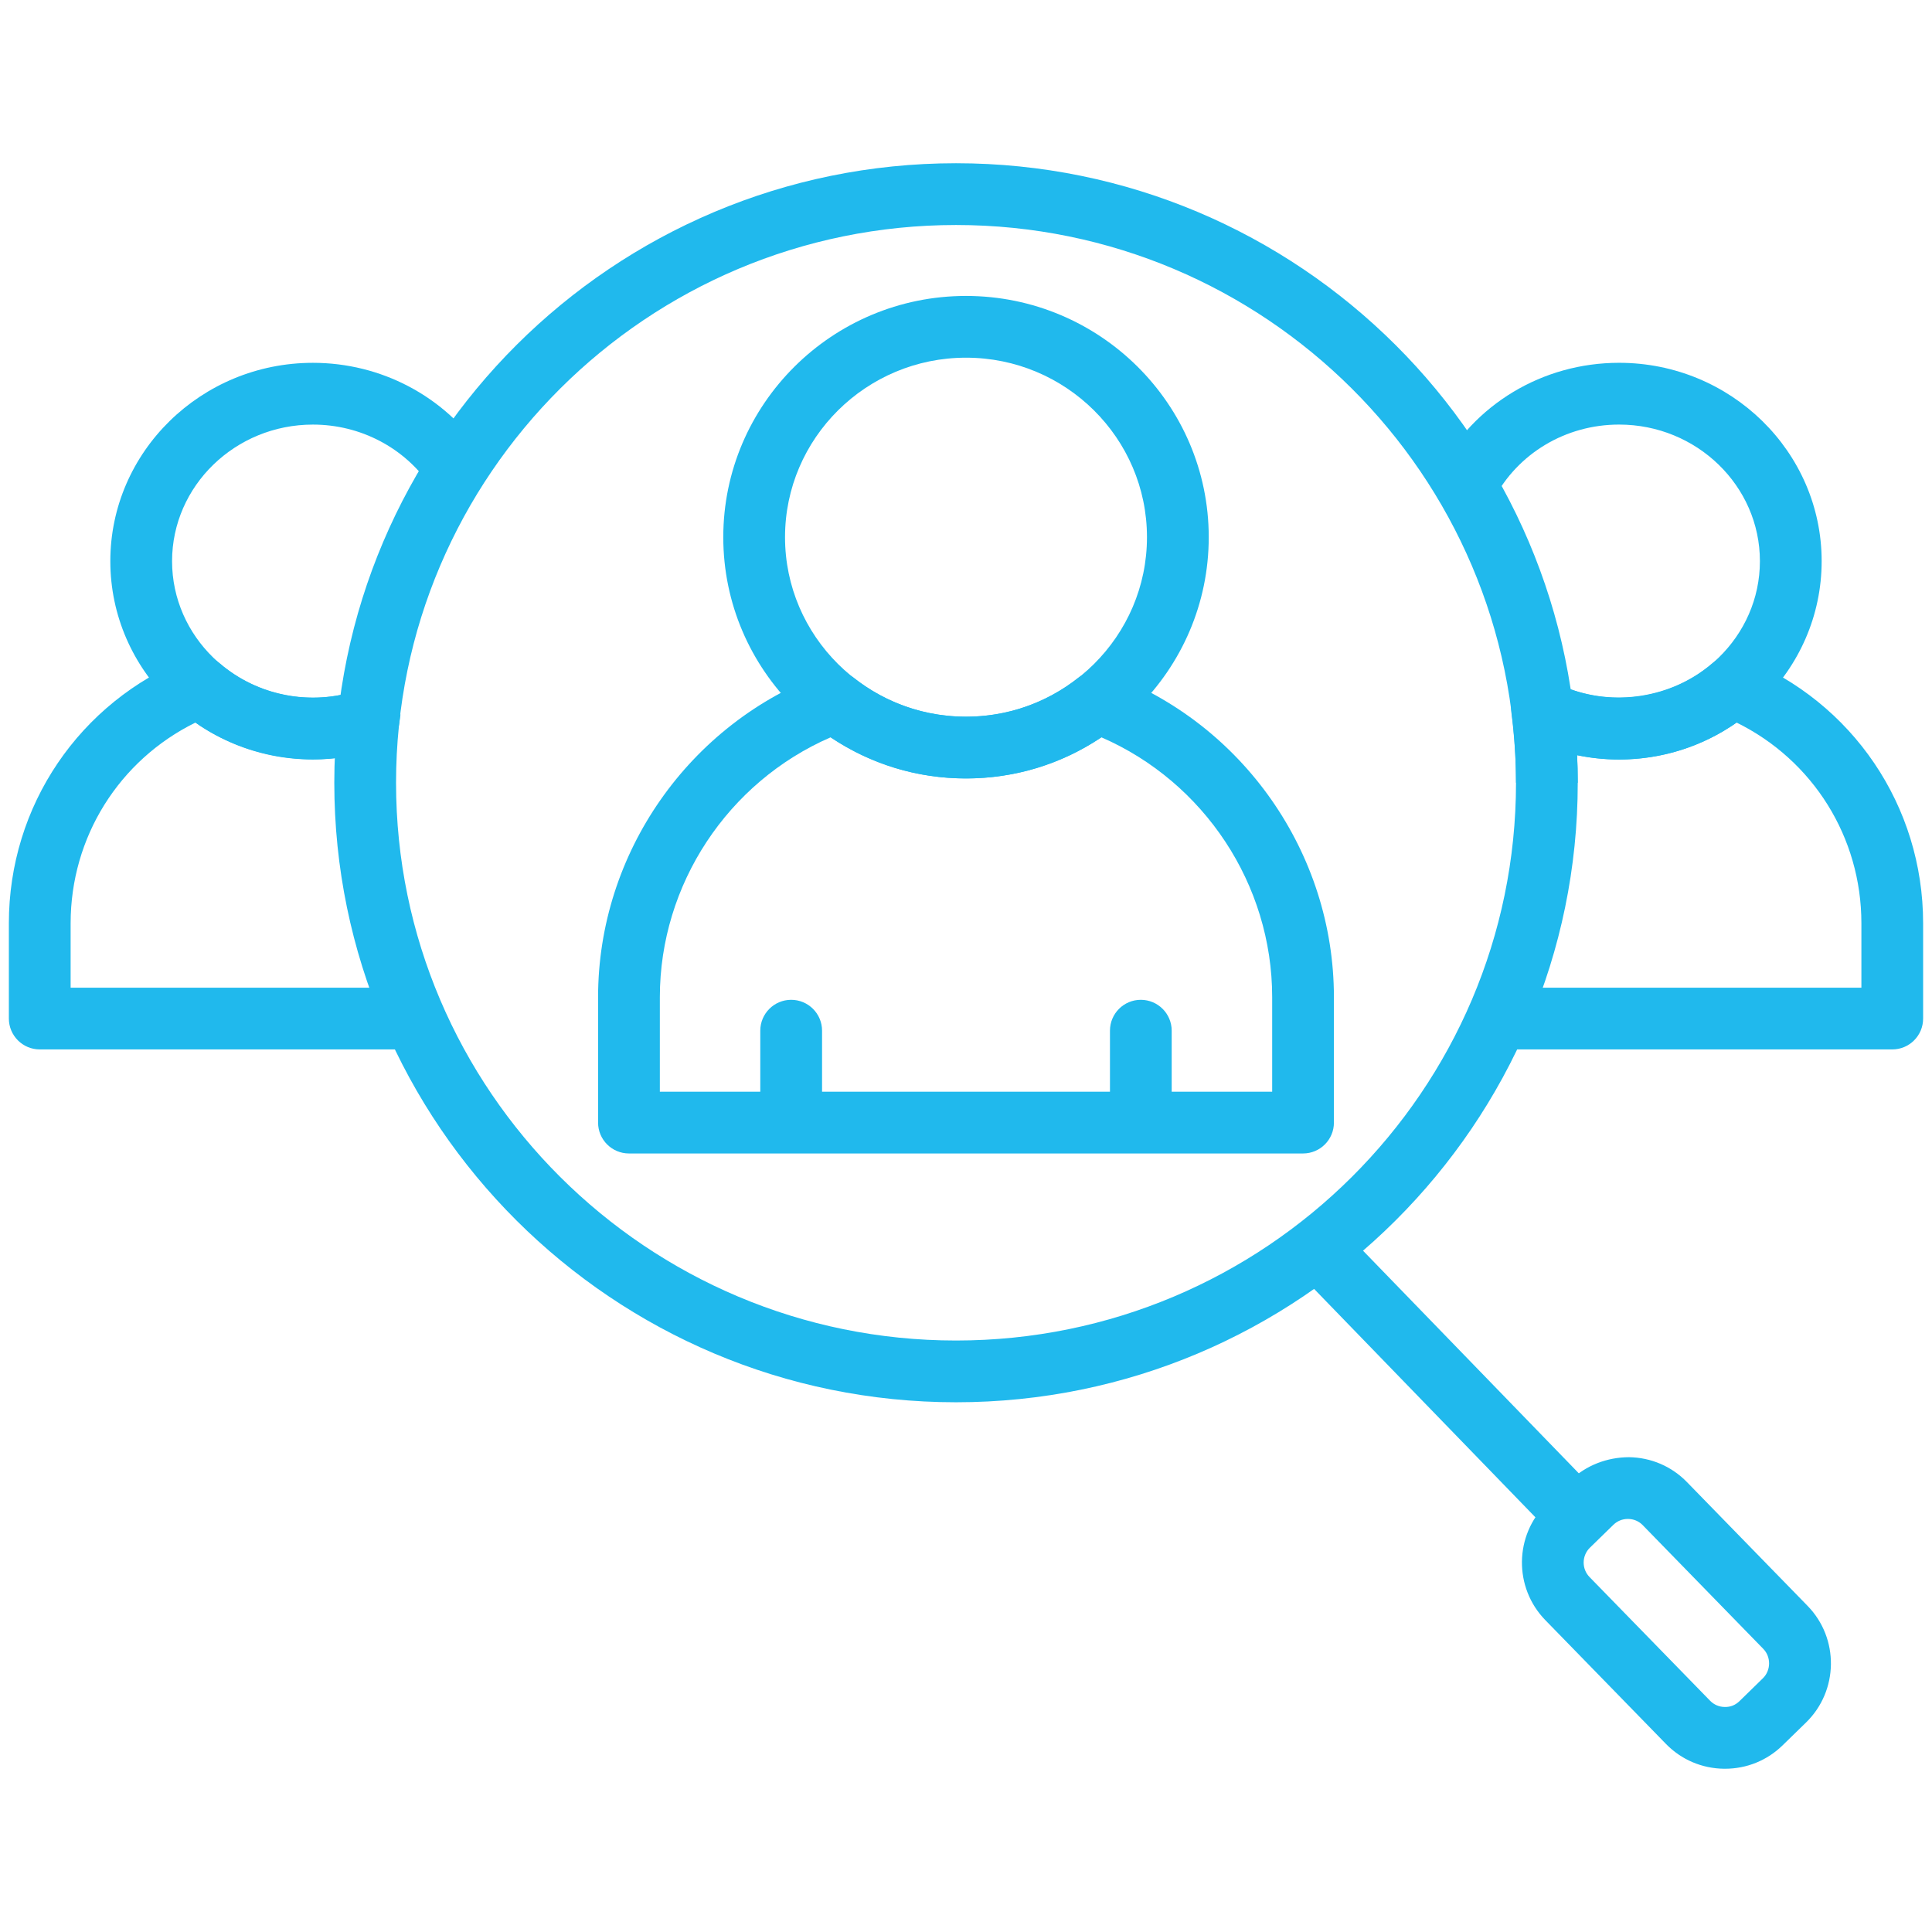
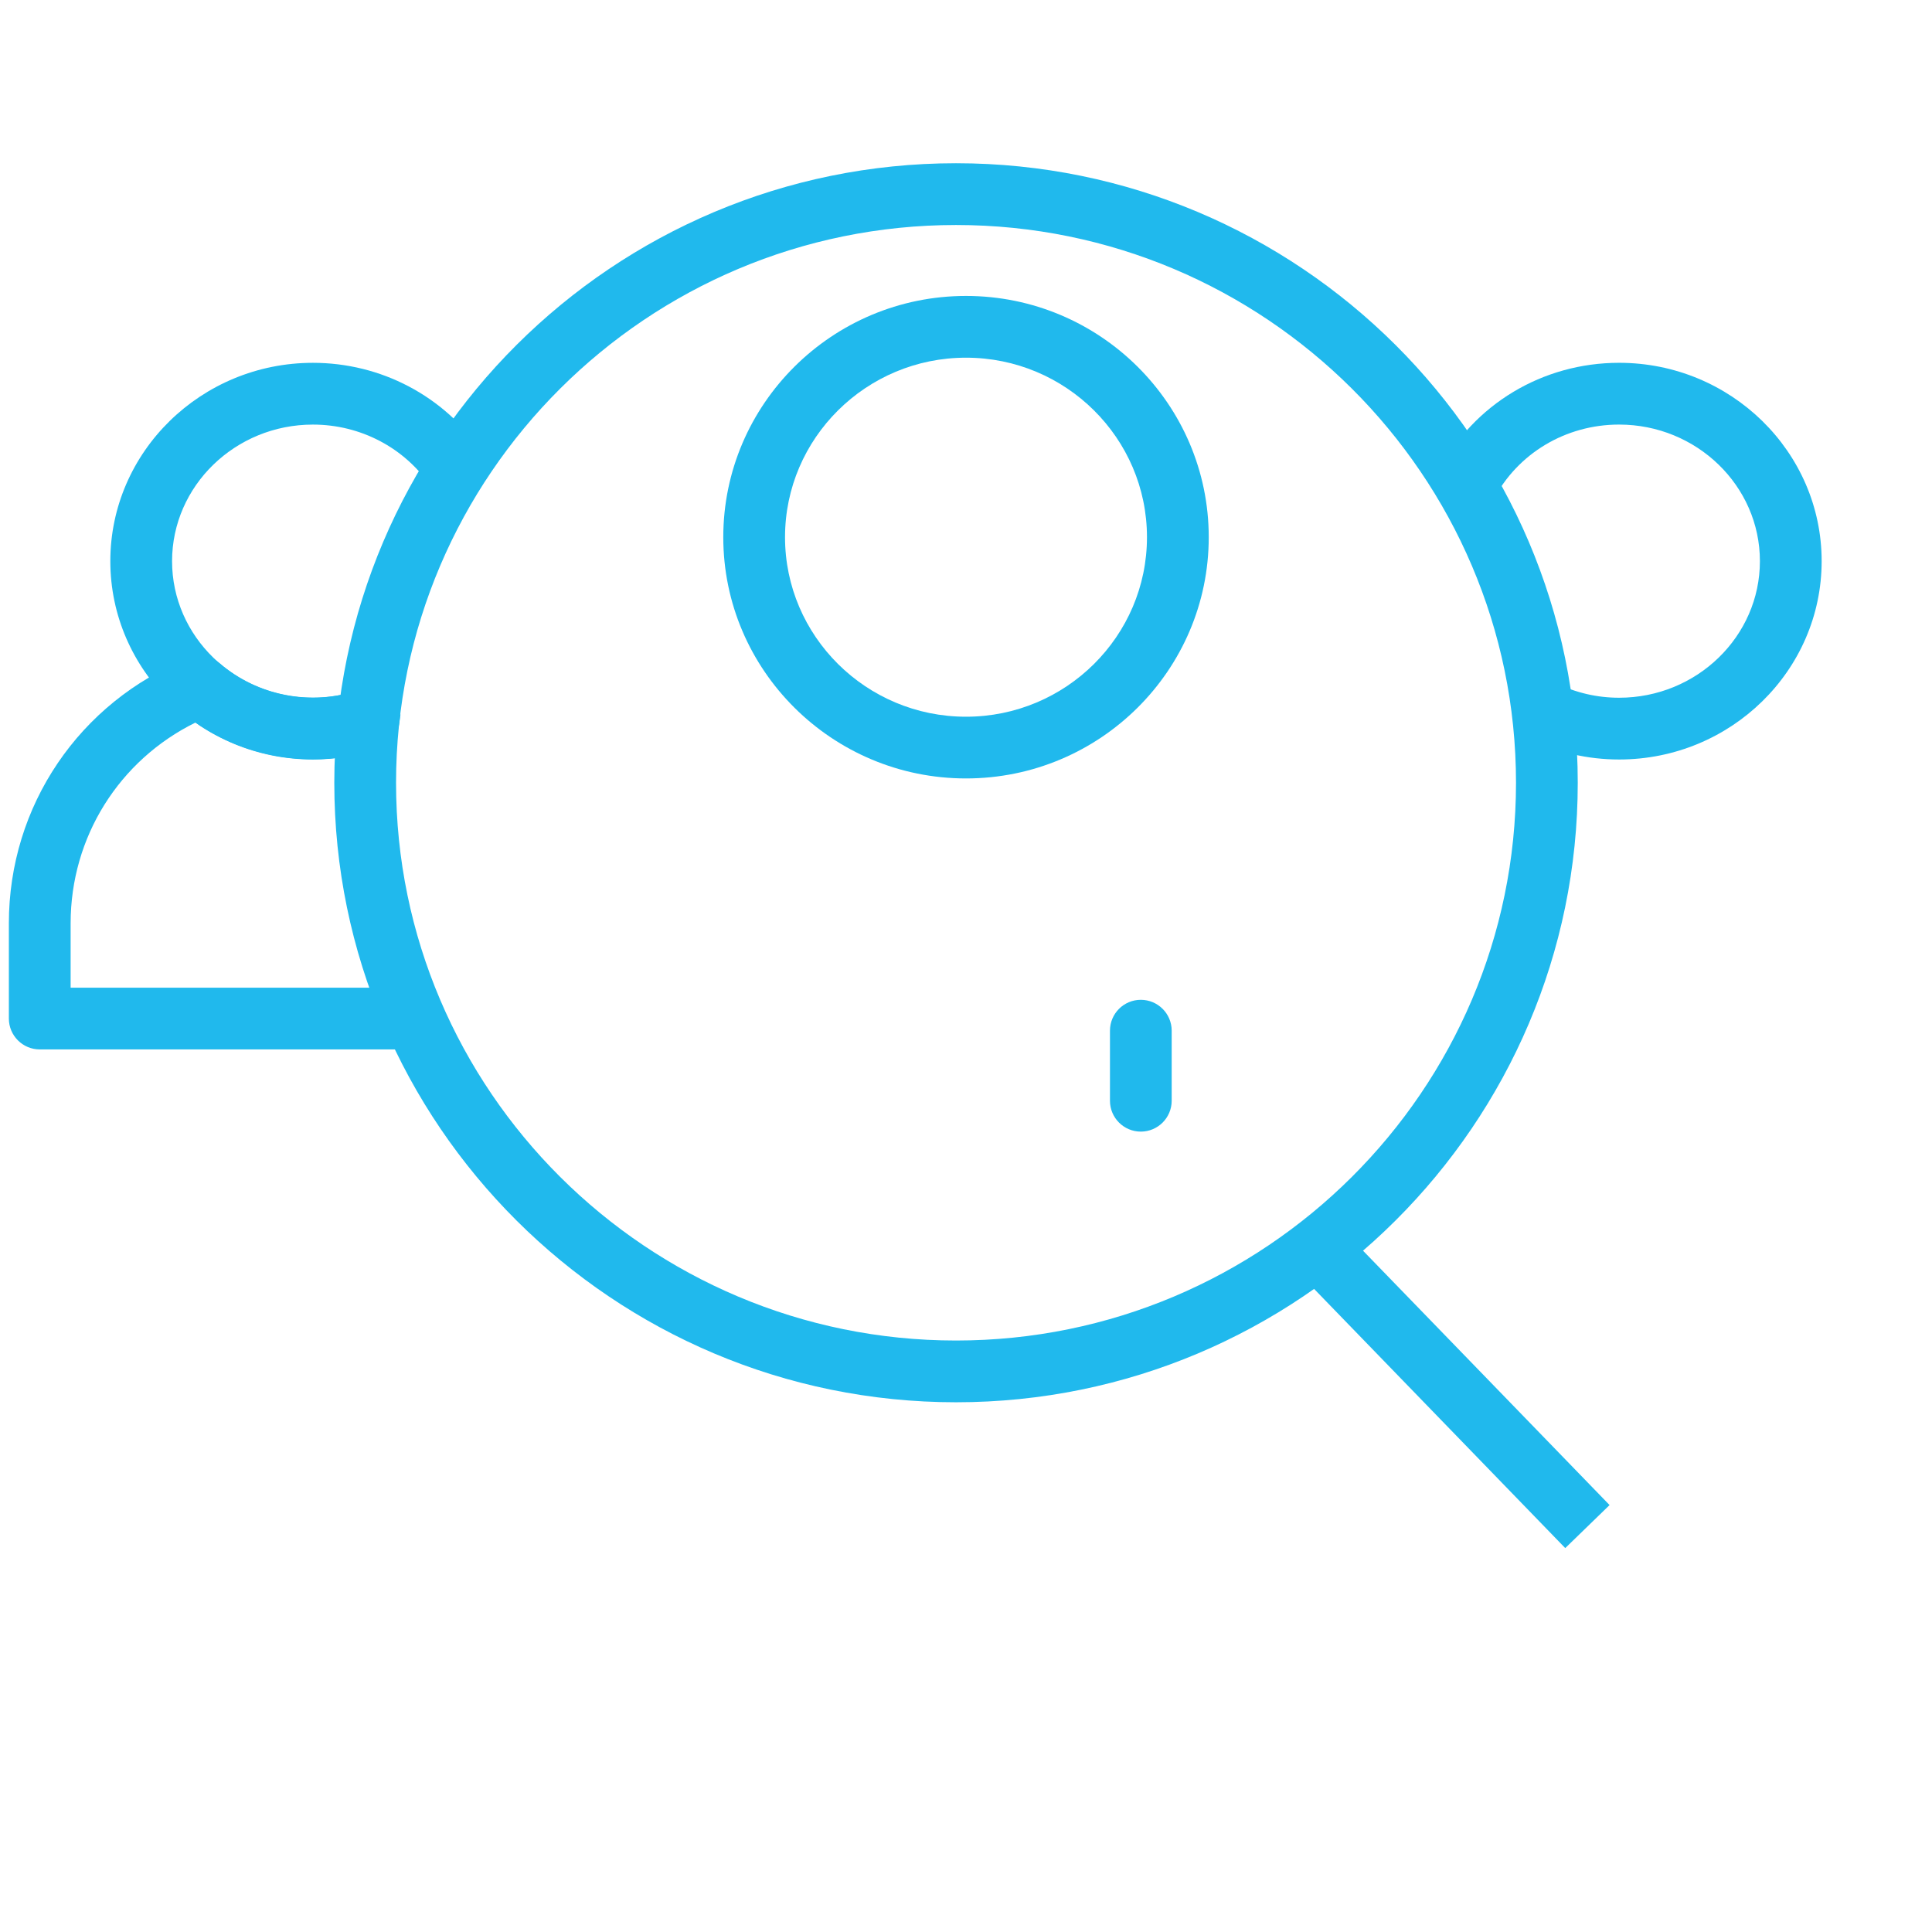
<svg xmlns="http://www.w3.org/2000/svg" id="Layer_1" x="0px" y="0px" width="88.33px" height="88.33px" viewBox="211.835 211.835 88.33 88.33" xml:space="preserve">
  <g>
    <path fill="#20B9ED" d="M255.544,275.946c-15.673,0-28.425-12.706-28.425-28.325c0-15.618,12.751-28.323,28.425-28.323  c15.675,0,28.425,12.706,28.425,28.324S271.217,275.946,255.544,275.946z M255.544,222.122c-14.118,0-25.602,11.439-25.602,25.5  c0,14.062,11.484,25.501,25.602,25.501c14.117,0,25.602-11.439,25.602-25.501C281.146,233.561,269.66,222.122,255.544,222.122z" />
    <path fill="#20B9ED" d="M271.632,268.439l12.782,13.188" />
    <path fill="#20B9ED" d="M270.616,269.423l2.026-1.965l12.782,13.188l-2.027,1.967L270.616,269.423z" />
-     <path fill="#20B9ED" d="M290.702,292.701c-0.017,0-0.033,0-0.05,0c-1.009-0.013-1.95-0.416-2.651-1.135l-5.515-5.66  c-1.45-1.488-1.421-3.88,0.066-5.33l1.076-1.051c0.719-0.7,1.688-1.063,2.68-1.068c1.009,0.014,1.951,0.417,2.651,1.136l5.516,5.66  c1.451,1.486,1.42,3.879-0.066,5.331l-1.078,1.05C292.625,292.323,291.692,292.701,290.702,292.701z M286.26,281.28  c-0.251,0-0.484,0.095-0.661,0.267l-1.075,1.048c-0.373,0.365-0.381,0.967-0.017,1.341l5.516,5.659  c0.176,0.179,0.412,0.28,0.665,0.282c0.271,0.007,0.492-0.091,0.673-0.265l1.075-1.05c0.367-0.358,0.375-0.973,0.017-1.34  l-5.516-5.66c-0.174-0.18-0.411-0.279-0.665-0.282C286.269,281.28,286.264,281.28,286.26,281.28z" />
-     <path fill="#20B9ED" d="M271.409,264.571h-30.818c-0.779,0-1.412-0.632-1.412-1.411v-5.735c0-6.579,4.157-12.529,10.344-14.806  c0.459-0.169,0.973-0.089,1.358,0.214c1.477,1.158,3.247,1.769,5.119,1.769s3.643-0.61,5.119-1.769  c0.385-0.303,0.899-0.383,1.358-0.214c6.187,2.276,10.344,8.226,10.344,14.806v5.735  C272.821,263.939,272.189,264.571,271.409,264.571z M242.002,261.748h27.996v-4.323c0-5.155-3.109-9.839-7.81-11.881  c-1.834,1.233-3.957,1.881-6.188,1.881c-2.232,0-4.354-0.648-6.188-1.881c-4.7,2.042-7.809,6.726-7.809,11.881V261.748z" />
    <path fill="#20B9ED" d="M263.992,263.572c-0.779,0-1.41-0.633-1.41-1.412v-3.203c0-0.779,0.631-1.411,1.41-1.411  s1.412,0.632,1.412,1.411v3.203C265.404,262.939,264.771,263.572,263.992,263.572z" />
-     <path fill="#20B9ED" d="M248.007,263.572c-0.779,0-1.412-0.633-1.412-1.412v-3.203c0-0.779,0.633-1.411,1.412-1.411  c0.779,0,1.412,0.632,1.412,1.411v3.203C249.419,262.939,248.787,263.572,248.007,263.572z" />
    <path fill="#20B9ED" d="M256,247.425c-6.119,0-11.097-4.948-11.097-11.03c0-6.081,4.978-11.03,11.097-11.03  c6.12,0,11.098,4.949,11.098,11.03C267.098,242.477,262.12,247.425,256,247.425z M256,228.188c-4.562,0-8.274,3.682-8.274,8.207  c0,4.526,3.712,8.208,8.274,8.208c4.563,0,8.274-3.682,8.274-8.208C264.274,231.869,260.563,228.188,256,228.188z" />
    <path fill="#20B9ED" d="M226.141,246.559c-5.107,0-9.262-4.068-9.262-9.068c0-5,4.155-9.068,9.262-9.068  c3.109,0,5.995,1.518,7.719,4.061l-2.336,1.584c-1.198-1.766-3.21-2.821-5.383-2.821c-3.55,0-6.439,2.802-6.439,6.245  c0,3.443,2.889,6.244,6.439,6.244c0.705,0,1.411-0.117,2.098-0.347l0.897,2.677C228.158,246.394,227.15,246.559,226.141,246.559z" />
    <path fill="#20B9ED" d="M230.786,259.814h-17.134c-0.779,0-1.412-0.633-1.412-1.412v-4.355c0-5.361,3.219-10.118,8.201-12.119  c0.485-0.197,1.043-0.105,1.445,0.238c1.712,1.467,4.138,1.963,6.354,1.222l0.306,0.915l1.599,0.197l-0.052,0.377  c-0.059,0.548-0.432,1.013-0.956,1.188c-2.847,0.954-5.982,0.47-8.365-1.195c-3.493,1.719-5.708,5.24-5.708,9.177v2.944h15.723  V259.814z" />
    <path fill="#20B9ED" d="M285.859,246.559c-1.438,0-2.828-0.323-4.129-0.958l1.238-2.537c0.913,0.445,1.885,0.671,2.891,0.671  c3.55,0,6.438-2.801,6.438-6.245c0-3.442-2.889-6.244-6.438-6.244c-2.439,0-4.641,1.316-5.745,3.437l-2.504-1.306  c1.593-3.056,4.753-4.955,8.249-4.955c5.106,0,9.261,4.068,9.261,9.068C295.12,242.49,290.966,246.559,285.859,246.559z" />
-     <path fill="#20B9ED" d="M298.349,259.814h-18.048v-2.823h16.636v-2.944c0-3.937-2.216-7.458-5.707-9.177  c-1.565,1.095-3.441,1.689-5.37,1.689c-0.651,0-1.293-0.066-1.922-0.198c0.021,0.426,0.031,0.846,0.031,1.261h-2.823  c0-1.041-0.072-2.125-0.212-3.22c-0.101-0.774,0.445-1.481,1.219-1.58c0.453-0.062,0.89,0.106,1.188,0.411  c2.248,0.936,4.938,0.508,6.774-1.066c0.4-0.343,0.958-0.435,1.444-0.237c4.981,2,8.2,6.758,8.2,12.118v4.355  C299.76,259.183,299.127,259.814,298.349,259.814z" />
  </g>
</svg>